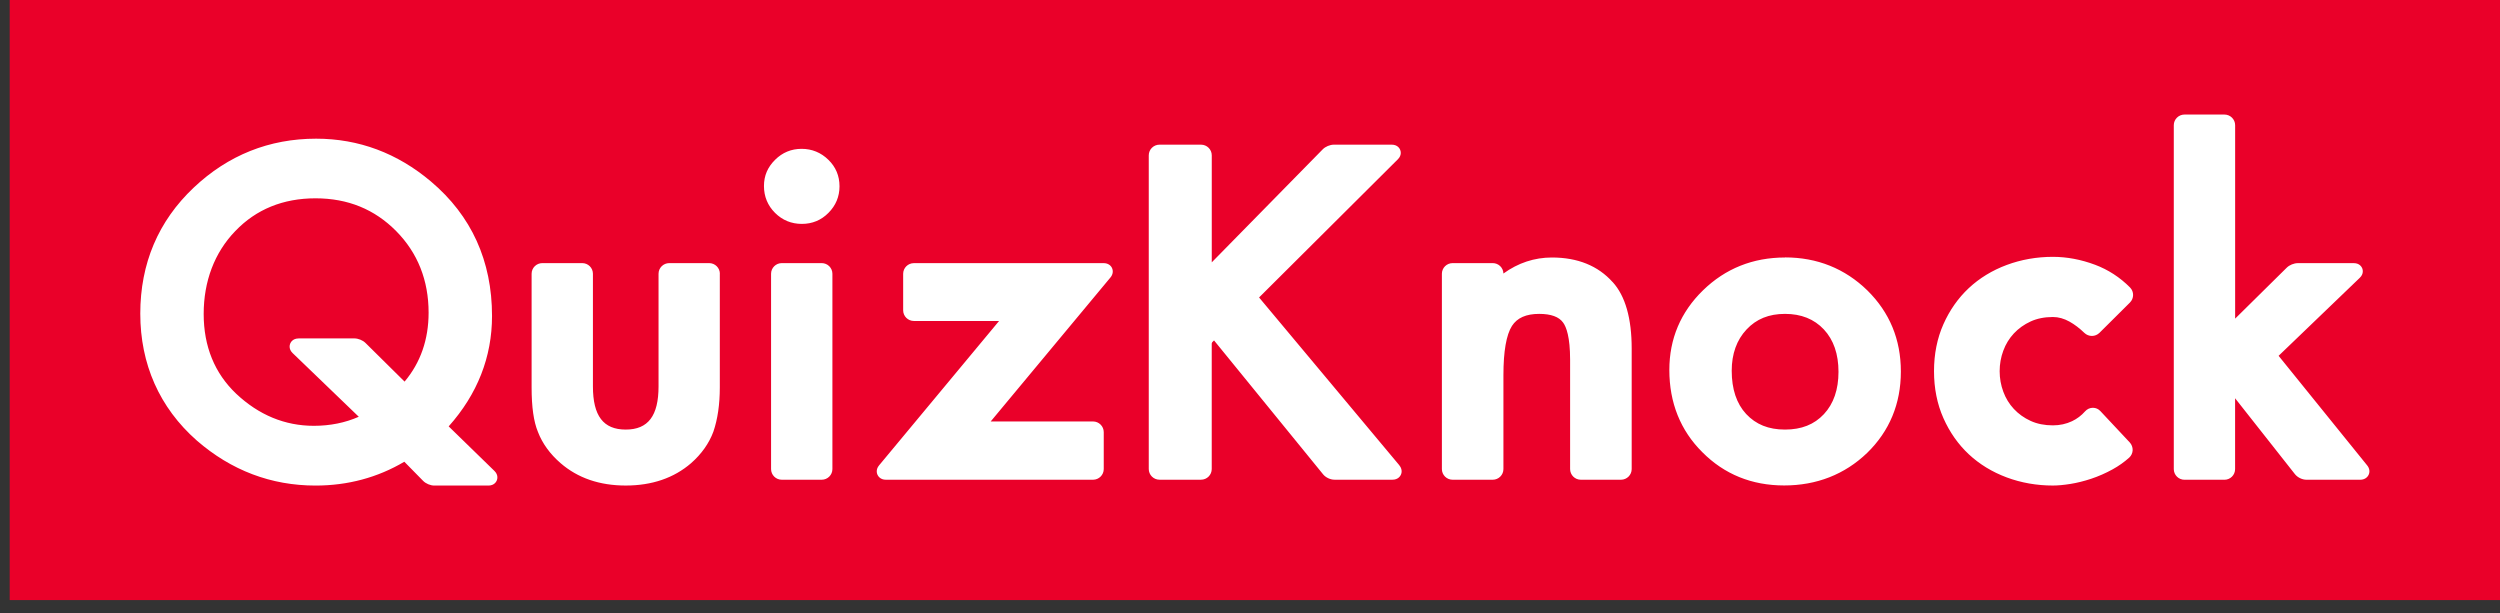
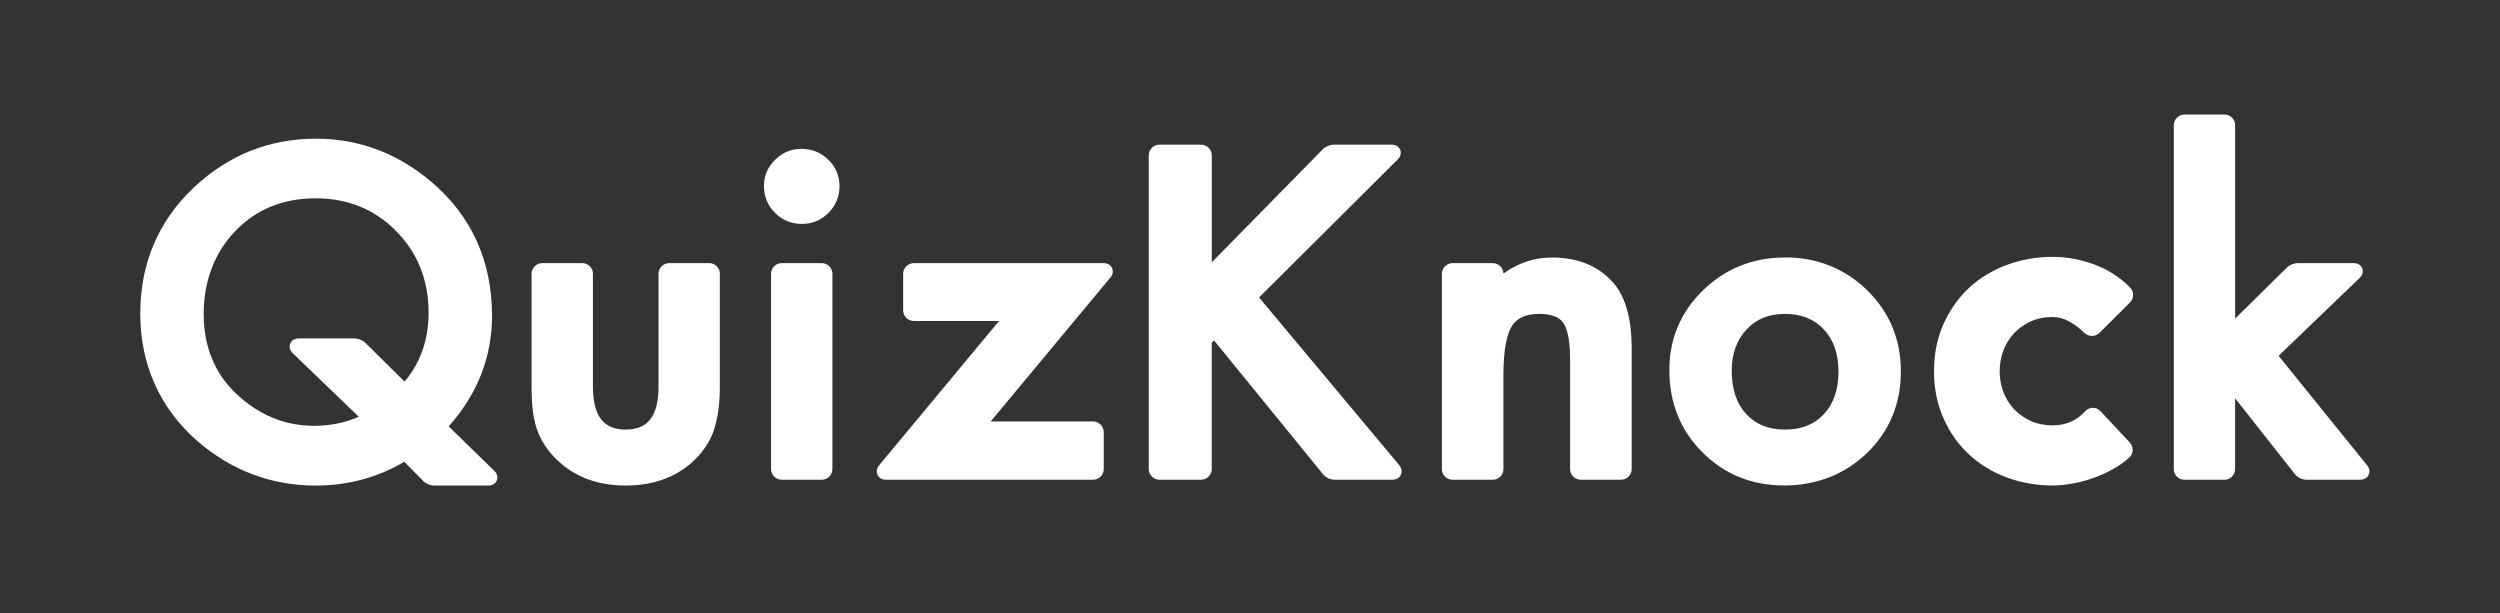
<svg xmlns="http://www.w3.org/2000/svg" width="159" height="39" viewBox="0 0 159 39" fill="none">
  <rect x="0" y="0" width="159" height="39" fill="#333333" stroke="none" />
  <g clip-path="url(#clip0_238_6273)">
-     <path d="M159 0H0.617V38.165H159V0Z" fill="#EA0029" />
    <path d="M28.538 27.116C30.367 25.063 31.293 22.702 31.293 20.095C31.293 16.597 29.987 13.72 27.409 11.544C25.27 9.736 22.811 8.82 20.107 8.82C17.127 8.82 14.507 9.866 12.321 11.932C10.065 14.064 8.922 16.761 8.922 19.95C8.922 23.14 10.133 25.922 12.521 28.022C14.707 29.919 17.245 30.882 20.066 30.882C22.119 30.882 24.018 30.372 25.715 29.366L26.911 30.584C27.084 30.76 27.375 30.882 27.622 30.882H31.063C31.435 30.882 31.566 30.632 31.597 30.555C31.629 30.477 31.709 30.207 31.445 29.951L28.536 27.118L28.538 27.116ZM18.99 21.525C18.619 21.525 18.488 21.775 18.457 21.852C18.425 21.93 18.345 22.2 18.611 22.456L22.818 26.506C21.951 26.889 20.993 27.082 19.961 27.082C18.121 27.082 16.461 26.396 15.022 25.042C13.65 23.738 12.954 22.031 12.954 19.967C12.954 17.904 13.633 16.069 14.969 14.691C16.292 13.311 18.007 12.613 20.066 12.613C22.126 12.613 23.828 13.313 25.196 14.697C26.565 16.081 27.259 17.828 27.259 19.887C27.259 21.592 26.746 23.064 25.732 24.27L23.246 21.812C23.073 21.64 22.782 21.523 22.539 21.523H18.99V21.525ZM45.78 17.411V24.639C45.78 25.715 45.643 26.661 45.371 27.455C45.094 28.202 44.617 28.873 43.953 29.458C42.86 30.402 41.461 30.88 39.796 30.88C38.132 30.88 36.747 30.402 35.657 29.46C34.981 28.877 34.496 28.206 34.213 27.47C33.943 26.82 33.81 25.891 33.81 24.639V17.411C33.81 17.038 34.116 16.734 34.492 16.734H37.03C37.406 16.734 37.71 17.038 37.71 17.411V24.574C37.71 26.449 38.372 27.321 39.796 27.321C41.221 27.321 41.883 26.447 41.883 24.574V17.411C41.883 17.038 42.189 16.734 42.565 16.734H45.103C45.478 16.734 45.784 17.038 45.784 17.411M52.688 10.166C53.154 10.619 53.393 11.185 53.393 11.846C53.393 12.506 53.154 13.075 52.688 13.54C52.232 14.003 51.662 14.24 50.998 14.24C50.333 14.24 49.761 14.005 49.293 13.54C48.827 13.075 48.588 12.5 48.588 11.833C48.588 11.166 48.825 10.632 49.293 10.166C49.759 9.7 50.329 9.466 50.983 9.466C51.637 9.466 52.219 9.703 52.688 10.166ZM52.941 17.411V29.833C52.941 30.207 52.635 30.511 52.26 30.511H49.721C49.346 30.511 49.04 30.207 49.04 29.833V17.411C49.04 17.038 49.346 16.734 49.721 16.734H52.26C52.635 16.734 52.941 17.038 52.941 17.411ZM70.723 17.044C70.814 17.239 70.778 17.463 70.626 17.646L63.008 26.805H69.516C69.892 26.805 70.198 27.109 70.198 27.483V29.833C70.198 30.207 69.892 30.511 69.516 30.511H56.34C55.986 30.511 55.846 30.274 55.81 30.2C55.777 30.129 55.682 29.869 55.908 29.599L63.541 20.414H58.123C57.747 20.414 57.441 20.11 57.441 19.736V17.413C57.441 17.04 57.747 16.736 58.123 16.736H70.196C70.434 16.736 70.633 16.851 70.725 17.046M88.997 29.596C89.149 29.779 89.187 30.005 89.094 30.198C89.061 30.272 88.921 30.509 88.565 30.509H84.87C84.609 30.509 84.311 30.368 84.149 30.167L77.213 21.651L77.093 21.77C77.087 21.781 77.068 21.825 77.066 21.844V29.831C77.066 30.204 76.762 30.509 76.386 30.509H73.743C73.367 30.509 73.061 30.204 73.061 29.831V9.879C73.061 9.505 73.367 9.201 73.743 9.201H76.386C76.762 9.201 77.068 9.505 77.068 9.879V16.685L84.124 9.499C84.294 9.323 84.588 9.201 84.835 9.201H88.516C88.886 9.201 89.019 9.449 89.05 9.526C89.082 9.602 89.166 9.87 88.905 10.13L80.077 18.919L89.002 29.596H88.997ZM102.57 17.944C103.37 18.824 103.775 20.248 103.775 22.169V29.833C103.775 30.207 103.469 30.511 103.094 30.511H100.541C100.165 30.511 99.859 30.207 99.859 29.833V22.878C99.859 21.429 99.617 20.793 99.414 20.517C99.154 20.15 98.644 19.963 97.893 19.963C97.059 19.963 96.492 20.215 96.16 20.73C95.802 21.294 95.618 22.347 95.618 23.855V29.833C95.618 30.207 95.312 30.511 94.937 30.511H92.386C92.01 30.511 91.704 30.207 91.704 29.833V17.411C91.704 17.038 92.01 16.734 92.386 16.734H94.937C95.308 16.734 95.61 17.029 95.618 17.396C96.555 16.719 97.591 16.377 98.703 16.377C100.338 16.377 101.638 16.904 102.566 17.944M113.525 16.377C111.487 16.377 109.734 17.08 108.314 18.462C106.889 19.848 106.17 21.552 106.17 23.528C106.17 25.616 106.877 27.378 108.269 28.76C109.664 30.165 111.415 30.875 113.472 30.875C115.53 30.875 117.321 30.179 118.751 28.804C120.174 27.418 120.895 25.677 120.895 23.631C120.895 21.584 120.178 19.866 118.764 18.47C117.334 17.078 115.572 16.371 113.525 16.371M115.998 26.342C115.382 27 114.572 27.321 113.525 27.321C112.479 27.321 111.677 26.996 111.054 26.329C110.445 25.671 110.137 24.746 110.137 23.582C110.137 22.507 110.453 21.624 111.08 20.955C111.704 20.286 112.506 19.963 113.527 19.963C114.548 19.963 115.376 20.288 116 20.955C116.616 21.615 116.928 22.521 116.928 23.647C116.928 24.773 116.616 25.681 116 26.34M127.411 22.301C127.256 22.718 127.178 23.157 127.178 23.608C127.178 24.058 127.256 24.499 127.411 24.914C127.562 25.325 127.786 25.692 128.079 26.006C128.373 26.323 128.731 26.579 129.149 26.77C129.558 26.958 130.035 27.053 130.565 27.053C131.004 27.053 131.413 26.963 131.784 26.787C132.097 26.638 132.377 26.428 132.611 26.162C132.74 26.017 132.92 25.935 133.107 25.935C133.295 25.935 133.458 26.011 133.584 26.145L135.454 28.141C135.576 28.273 135.643 28.453 135.637 28.634C135.629 28.814 135.551 28.982 135.418 29.104C135.105 29.385 134.751 29.636 134.367 29.848C133.917 30.096 133.458 30.297 132.998 30.45C132.542 30.601 132.095 30.712 131.673 30.779C131.251 30.846 130.879 30.88 130.565 30.88C129.535 30.88 128.546 30.706 127.628 30.364C126.704 30.02 125.891 29.523 125.214 28.89C124.537 28.256 123.995 27.483 123.6 26.591C123.203 25.698 123.003 24.694 123.003 23.608C123.003 22.521 123.203 21.517 123.6 20.623C123.995 19.732 124.537 18.959 125.214 18.325C125.891 17.692 126.702 17.195 127.628 16.851C128.548 16.509 129.535 16.335 130.565 16.335C131.451 16.335 132.352 16.505 133.244 16.838C134.078 17.151 134.827 17.635 135.47 18.283C135.732 18.547 135.73 18.977 135.464 19.242L133.525 21.169C133.396 21.294 133.225 21.366 133.046 21.366C132.867 21.366 132.698 21.297 132.567 21.173C132.263 20.879 131.945 20.636 131.622 20.456C131.274 20.261 130.919 20.162 130.565 20.162C130.035 20.162 129.558 20.256 129.149 20.445C128.733 20.636 128.375 20.892 128.079 21.209C127.786 21.525 127.56 21.892 127.411 22.303M150.643 30.202C150.55 30.395 150.352 30.511 150.115 30.511H146.687C146.423 30.511 146.125 30.366 145.961 30.16L142.152 25.329C142.152 25.329 142.152 25.333 142.152 25.337V29.835C142.152 30.209 141.849 30.513 141.473 30.513H138.935C138.559 30.513 138.253 30.209 138.253 29.835V7.962C138.253 7.589 138.559 7.285 138.935 7.285H141.473C141.849 7.285 142.155 7.589 142.155 7.962V20.265L145.436 17.025C145.609 16.853 145.9 16.736 146.142 16.736H149.704C150.075 16.736 150.206 16.987 150.238 17.063C150.269 17.14 150.35 17.411 150.084 17.667L144.919 22.63L150.554 29.601C150.704 29.785 150.736 30.009 150.643 30.202Z" fill="white" />
  </g>
  <defs>
    <clipPath id="clip0_238_6273">
      <rect width="158.383" height="38.165" fill="white" transform="translate(0.617)" />
    </clipPath>
  </defs>
</svg>